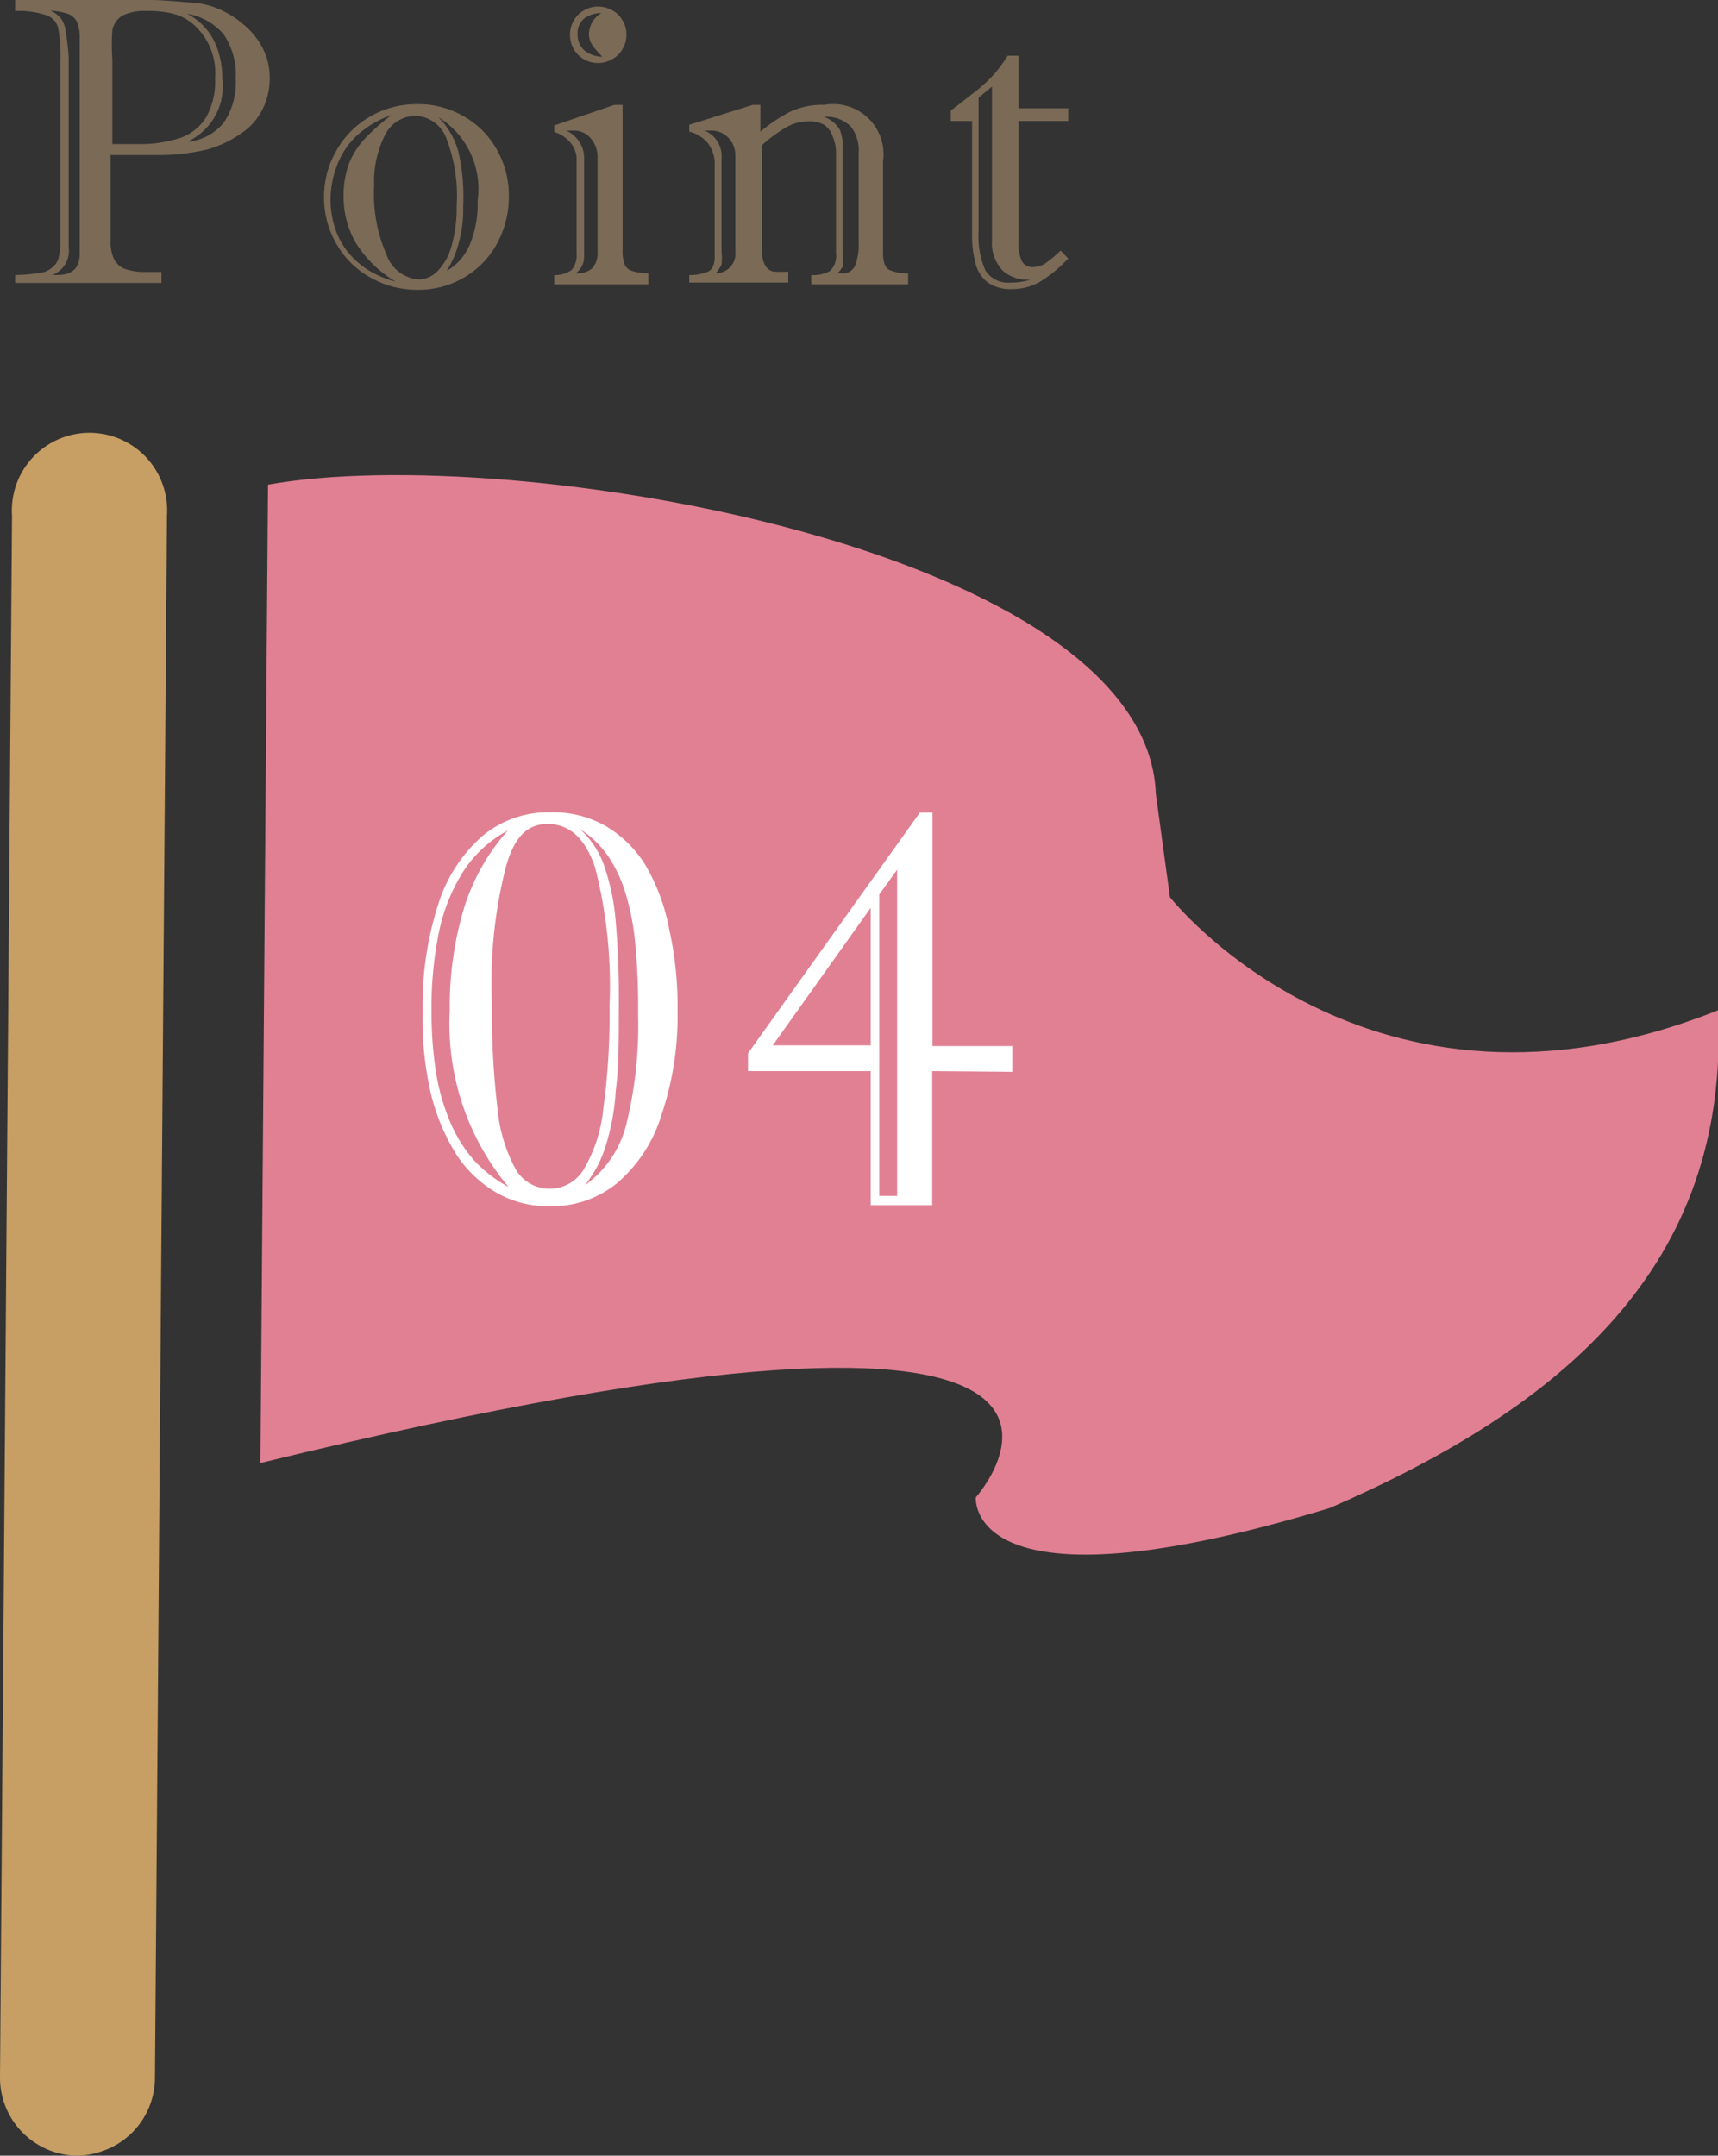
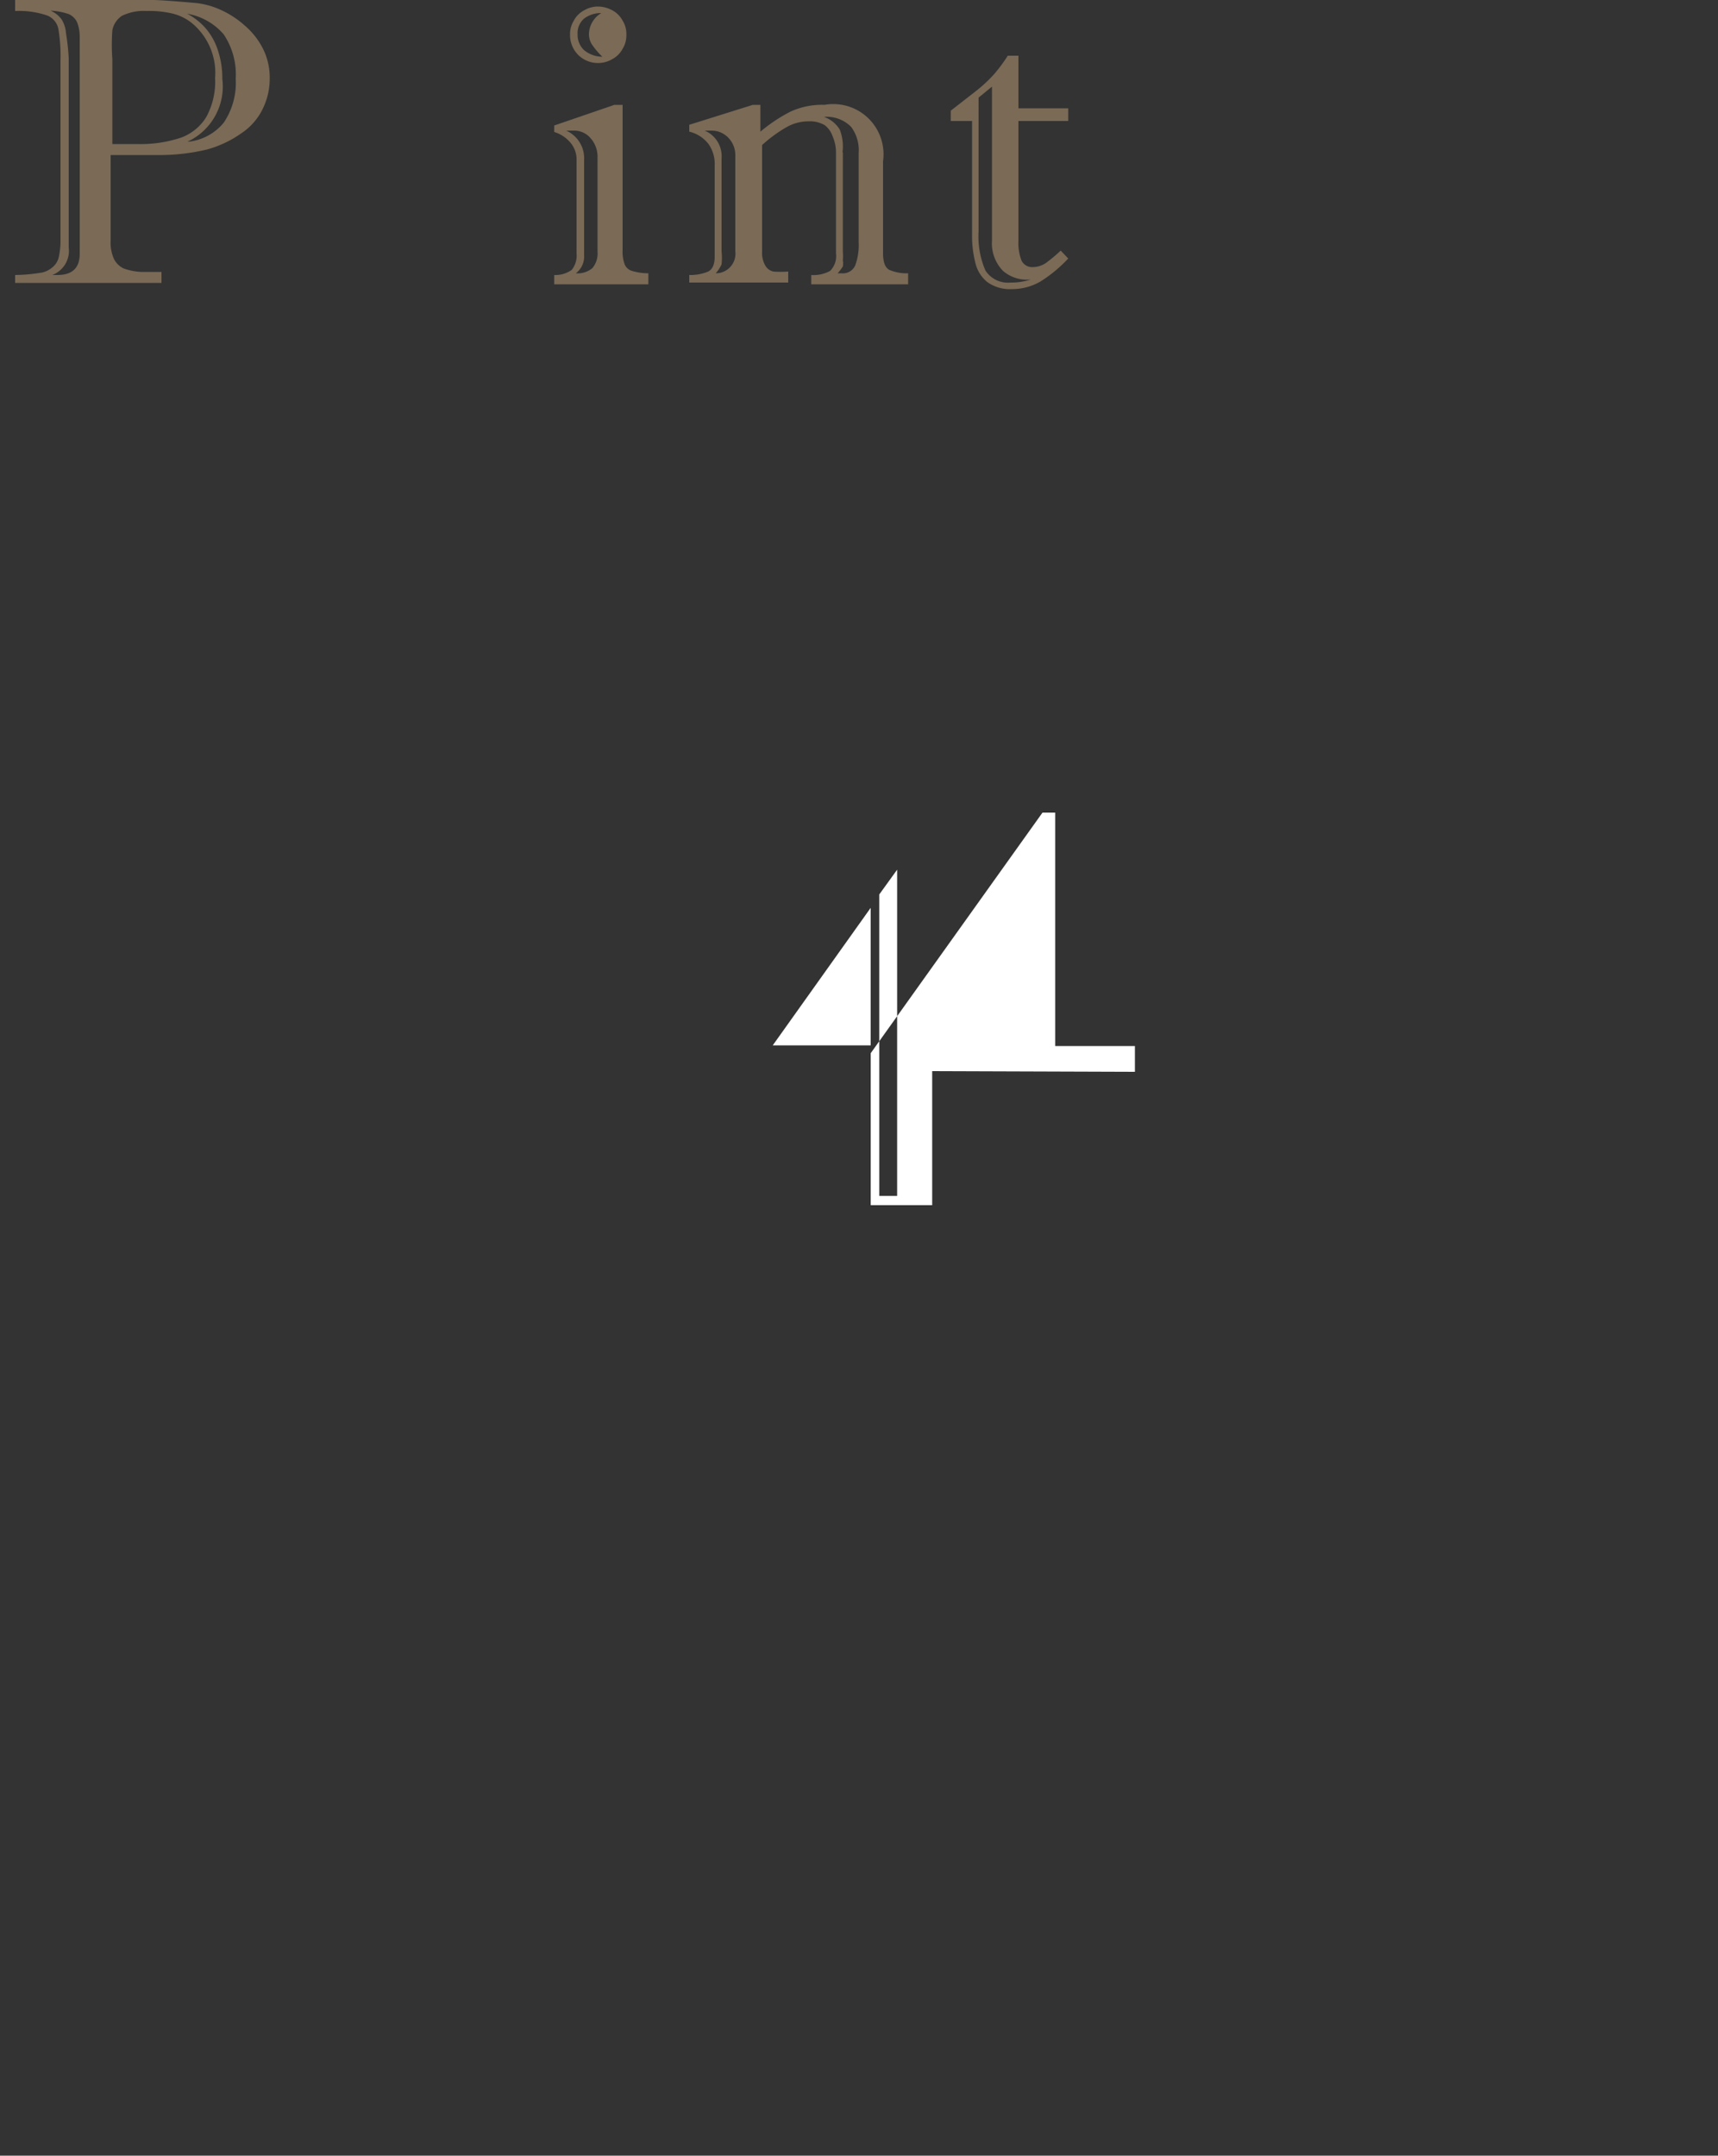
<svg xmlns="http://www.w3.org/2000/svg" viewBox="0 0 50 62.71">
  <rect x="0" y="0" width="50" height="62.71" fill="#333333" stroke="none" />
  <defs>
    <style>.cls-1{fill:#e18093;}.cls-2{fill:#c79e63;}.cls-3{fill:#fff;}.cls-4{fill:#7a6a56;}</style>
  </defs>
  <g id="レイヤー_2" data-name="レイヤー 2">
    <g id="レイヤー_2-2" data-name="レイヤー 2">
-       <path class="cls-1" d="M7.8,14.1c7.09-1.28,25.58,1.87,25.84,9l.41,3S39.82,33.45,50,29.39c.36,7.46-4.55,11.55-11.3,14.48-10.63,3.22-10.3-.31-10.3-.31s6.93-7.77-20.82-1Z" transform="translate(0)" />
-       <path class="cls-2" d="M3,62.57a2.3,2.3,0,0,1-.79.14A2.27,2.27,0,0,1,0,60.41L.35,15a2.26,2.26,0,1,1,4.51,0L4.51,60.45A2.26,2.26,0,0,1,3,62.57Z" transform="translate(0)" />
-       <path class="cls-3" d="M12.3,29.43a9.59,9.59,0,0,1,.45-3.11,4.38,4.38,0,0,1,1.29-2,3,3,0,0,1,2-.69,3.1,3.1,0,0,1,1.57.39,3.35,3.35,0,0,1,1.17,1.14A5.72,5.72,0,0,1,19.47,27a10.38,10.38,0,0,1,.25,2.41,9,9,0,0,1-.46,3,4.25,4.25,0,0,1-1.29,2,3,3,0,0,1-2,.68,3,3,0,0,1-1.53-.4,3.46,3.46,0,0,1-1.18-1.14,6,6,0,0,1-.73-1.78A9.68,9.68,0,0,1,12.3,29.43Zm2.48-5.27a3.53,3.53,0,0,0-1.25,1.12A5.27,5.27,0,0,0,12.8,27a10.73,10.73,0,0,0-.24,2.41,11.07,11.07,0,0,0,.13,1.79,6.23,6.23,0,0,0,.42,1.46,4.13,4.13,0,0,0,.69,1.1,3.93,3.93,0,0,0,1,.77,7.39,7.39,0,0,1-1.71-5.13,9.9,9.9,0,0,1,.42-3A6.13,6.13,0,0,1,14.78,24.16Zm-.46,5.09a22.83,22.83,0,0,0,.16,3A4.52,4.52,0,0,0,15,34a1.13,1.13,0,0,0,1,.58A1.15,1.15,0,0,0,17,34a4.33,4.33,0,0,0,.56-1.76,20.23,20.23,0,0,0,.18-3,13.73,13.73,0,0,0-.42-4c-.28-.84-.74-1.27-1.38-1.27s-1,.44-1.23,1.3A13.64,13.64,0,0,0,14.32,29.25Zm2.56-5.13a2.61,2.61,0,0,1,.68,1,6.56,6.56,0,0,1,.35,1.58,25.24,25.24,0,0,1,.1,2.56c0,1,0,1.82-.09,2.47a6.6,6.6,0,0,1-.3,1.63,3.41,3.41,0,0,1-.6,1.12,3.08,3.08,0,0,0,1.21-1.78,12,12,0,0,0,.34-3.23,18.7,18.7,0,0,0-.08-2A7.39,7.39,0,0,0,18.21,26a4,4,0,0,0-.53-1.12A2.83,2.83,0,0,0,16.88,24.12Z" transform="translate(0)" />
-       <path class="cls-3" d="M27.13,31.16v3.9H25.34v-3.9H21.77v-.52l5-7h.37v6.79h2.32v.75Zm-4.64-.75h2.85v-4Zm3.1,4.38h.52V25.3l-.52.72Z" transform="translate(0)" />
+       <path class="cls-3" d="M27.13,31.16v3.9H25.34v-3.9v-.52l5-7h.37v6.79h2.32v.75Zm-4.64-.75h2.85v-4Zm3.1,4.38h.52V25.3l-.52.72Z" transform="translate(0)" />
      <path class="cls-4" d="M3.22,4.51V7a1.16,1.16,0,0,0,.1.54.61.61,0,0,0,.28.27,1.74,1.74,0,0,0,.5.1l.6,0v.32H.44V8a5.08,5.08,0,0,0,.71-.06.67.67,0,0,0,.37-.16.52.52,0,0,0,.19-.3,2.14,2.14,0,0,0,.05-.5V1.76A4.73,4.73,0,0,0,1.7.85a.53.53,0,0,0-.33-.4A2.55,2.55,0,0,0,.44.32V0h4q.27,0,1.29.09a2.34,2.34,0,0,1,.7.2,2.73,2.73,0,0,1,.69.45,2.19,2.19,0,0,1,.53.67,1.87,1.87,0,0,1,.2.85,2,2,0,0,1-.21.92,1.79,1.79,0,0,1-.62.7,3.18,3.18,0,0,1-1,.47,5.94,5.94,0,0,1-1.48.16ZM2,1.69V7.2A.75.75,0,0,1,1.52,8h.15c.44,0,.65-.21.65-.62V2c0-.48,0-.8,0-.94A1.13,1.13,0,0,0,2.24.64.49.49,0,0,0,2,.41a1.91,1.91,0,0,0-.53-.1.78.78,0,0,1,.32.25.86.86,0,0,1,.13.4A6.78,6.78,0,0,1,2,1.69Zm1.27,2.5H4A3.69,3.69,0,0,0,5.28,4,1.45,1.45,0,0,0,6,3.41a2.14,2.14,0,0,0,.26-1.14A1.88,1.88,0,0,0,5.57.66,1.45,1.45,0,0,0,5,.39,2.92,2.92,0,0,0,4.27.32a1.45,1.45,0,0,0-.72.14.65.65,0,0,0-.28.42,5.67,5.67,0,0,0,0,.84Zm2.24-.07a1.54,1.54,0,0,0,1-.55,2.07,2.07,0,0,0,.35-1.28A2.09,2.09,0,0,0,6.51,1,1.8,1.8,0,0,0,5.45.4,1.89,1.89,0,0,1,6,.84a1.86,1.86,0,0,1,.35.65,2.53,2.53,0,0,1,.12.8A1.77,1.77,0,0,1,5.46,4.12Z" transform="translate(0)" />
-       <path class="cls-4" d="M9.43,5.75a2.67,2.67,0,0,1,.36-1.37,2.61,2.61,0,0,1,1-1,2.69,2.69,0,0,1,1.35-.35,2.61,2.61,0,0,1,1.33.34,2.5,2.5,0,0,1,1,1,2.68,2.68,0,0,1,.34,1.35,2.81,2.81,0,0,1-.21,1.08,2.58,2.58,0,0,1-.57.87,2.61,2.61,0,0,1-1.86.76,2.74,2.74,0,0,1-1.34-.33,2.55,2.55,0,0,1-1-.94A2.67,2.67,0,0,1,9.43,5.75Zm2.08,2.44a3.44,3.44,0,0,1-1.14-1.1A2.66,2.66,0,0,1,10,5.7a2.64,2.64,0,0,1,.18-1A2.36,2.36,0,0,1,10.65,4a6.22,6.22,0,0,1,.74-.65,2.87,2.87,0,0,0-1,.59,2.3,2.3,0,0,0-.58.87,2.77,2.77,0,0,0-.19,1,2.66,2.66,0,0,0,.12.79,2.21,2.21,0,0,0,.36.7,2.55,2.55,0,0,0,.59.54A2.86,2.86,0,0,0,11.51,8.19Zm-.62-2.78a4.37,4.37,0,0,0,.36,2,1.08,1.08,0,0,0,.94.72.8.8,0,0,0,.55-.25,1.64,1.64,0,0,0,.4-.72A4,4,0,0,0,13.29,6,4.65,4.65,0,0,0,13,4.05a1,1,0,0,0-.9-.68,1,1,0,0,0-.87.51A3,3,0,0,0,10.89,5.41ZM13,7.88a1.57,1.57,0,0,0,.67-.76,3.05,3.05,0,0,0,.23-1.28,2.45,2.45,0,0,0-1.14-2.43,2.26,2.26,0,0,1,.58,1A5.73,5.73,0,0,1,13.48,6a3.59,3.59,0,0,1-.13,1.07A2.77,2.77,0,0,1,13,7.88Z" transform="translate(0)" />
      <path class="cls-4" d="M18.12,3.05V7.28a1.07,1.07,0,0,0,.06.41.33.33,0,0,0,.21.19,1.63,1.63,0,0,0,.48.07v.32H16.13V8a.81.81,0,0,0,.51-.15.67.67,0,0,0,.14-.48V4.63a.75.75,0,0,0-.17-.47,1,1,0,0,0-.48-.32V3.65l1.75-.6ZM17,4.65V7.43a.61.61,0,0,1-.24.52.66.66,0,0,0,.48-.15.66.66,0,0,0,.15-.48V4.57A.81.81,0,0,0,17.17,4a.62.62,0,0,0-.47-.2h-.22A.88.88,0,0,1,17,4.65ZM17.4.19a.88.88,0,0,1,.42.11.72.72,0,0,1,.3.3.72.72,0,0,1,.11.41.74.74,0,0,1-.11.41.72.72,0,0,1-.3.3.82.82,0,0,1-1-.13A.82.82,0,0,1,16.59,1,.74.74,0,0,1,16.7.6.72.72,0,0,1,17,.3.8.8,0,0,1,17.4.19Zm.1.19A.82.82,0,0,0,17,.54a.56.56,0,0,0-.19.46.61.61,0,0,0,.18.45.83.83,0,0,0,.54.2,2.18,2.18,0,0,1-.27-.31A.56.56,0,0,1,17.14,1,.73.73,0,0,1,17.5.38Z" transform="translate(0)" />
      <path class="cls-4" d="M22.13,3.05v.78A4.68,4.68,0,0,1,23,3.25a2.2,2.2,0,0,1,1-.2A1.46,1.46,0,0,1,25.7,4.69V7.37q0,.38.18.48a1.28,1.28,0,0,0,.55.1v.32H23.61V8a1,1,0,0,0,.55-.12.61.61,0,0,0,.17-.51V4.49a1.22,1.22,0,0,0-.1-.53A.68.68,0,0,0,24,3.64a.85.85,0,0,0-.46-.11,1.29,1.29,0,0,0-.65.17,4,4,0,0,0-.71.52v3.1a.74.74,0,0,0,.09.4.36.36,0,0,0,.24.18,3,3,0,0,0,.43,0v.32H20.06V8a1.35,1.35,0,0,0,.55-.1c.13-.07.19-.21.19-.44V4.81a1,1,0,0,0-.18-.62,1,1,0,0,0-.56-.36v-.2l1.85-.58ZM21,4.62V7.31a1.74,1.74,0,0,1,0,.38,1,1,0,0,1-.17.26.57.57,0,0,0,.57-.64V4.51a.72.72,0,0,0-.2-.5.67.67,0,0,0-.49-.21h-.1l-.1,0A.81.81,0,0,1,21,4.62Zm3.53-.19V7.32a1.71,1.71,0,0,1,0,.26.47.47,0,0,1,0,.17,1.46,1.46,0,0,1-.15.2h.11a.39.39,0,0,0,.4-.23,1.71,1.71,0,0,0,.1-.68V4.45a1.13,1.13,0,0,0-.22-.76,1,1,0,0,0-.79-.29.87.87,0,0,1,.46.37A1.35,1.35,0,0,1,24.52,4.43Z" transform="translate(0)" />
      <path class="cls-4" d="M28.29,6.85V3.52h-.62v-.3l.77-.6a4.24,4.24,0,0,0,.49-.46,4.69,4.69,0,0,0,.4-.54h.31V3.15h1.45v.37H29.64V7a1.43,1.43,0,0,0,.09.58.34.34,0,0,0,.32.19.69.69,0,0,0,.39-.12,4.52,4.52,0,0,0,.43-.36l.22.23a4.07,4.07,0,0,1-.81.67,1.64,1.64,0,0,1-.84.22,1.12,1.12,0,0,1-.7-.2,1,1,0,0,1-.35-.55A3.19,3.19,0,0,1,28.29,6.85Zm.58-4.33-.39.32V6.73a2.5,2.5,0,0,0,.2,1.14.78.78,0,0,0,.73.35A1.81,1.81,0,0,0,30,8.13a1.06,1.06,0,0,1-.81-.25A1.15,1.15,0,0,1,28.87,7Z" transform="translate(0)" />
    </g>
  </g>
</svg>